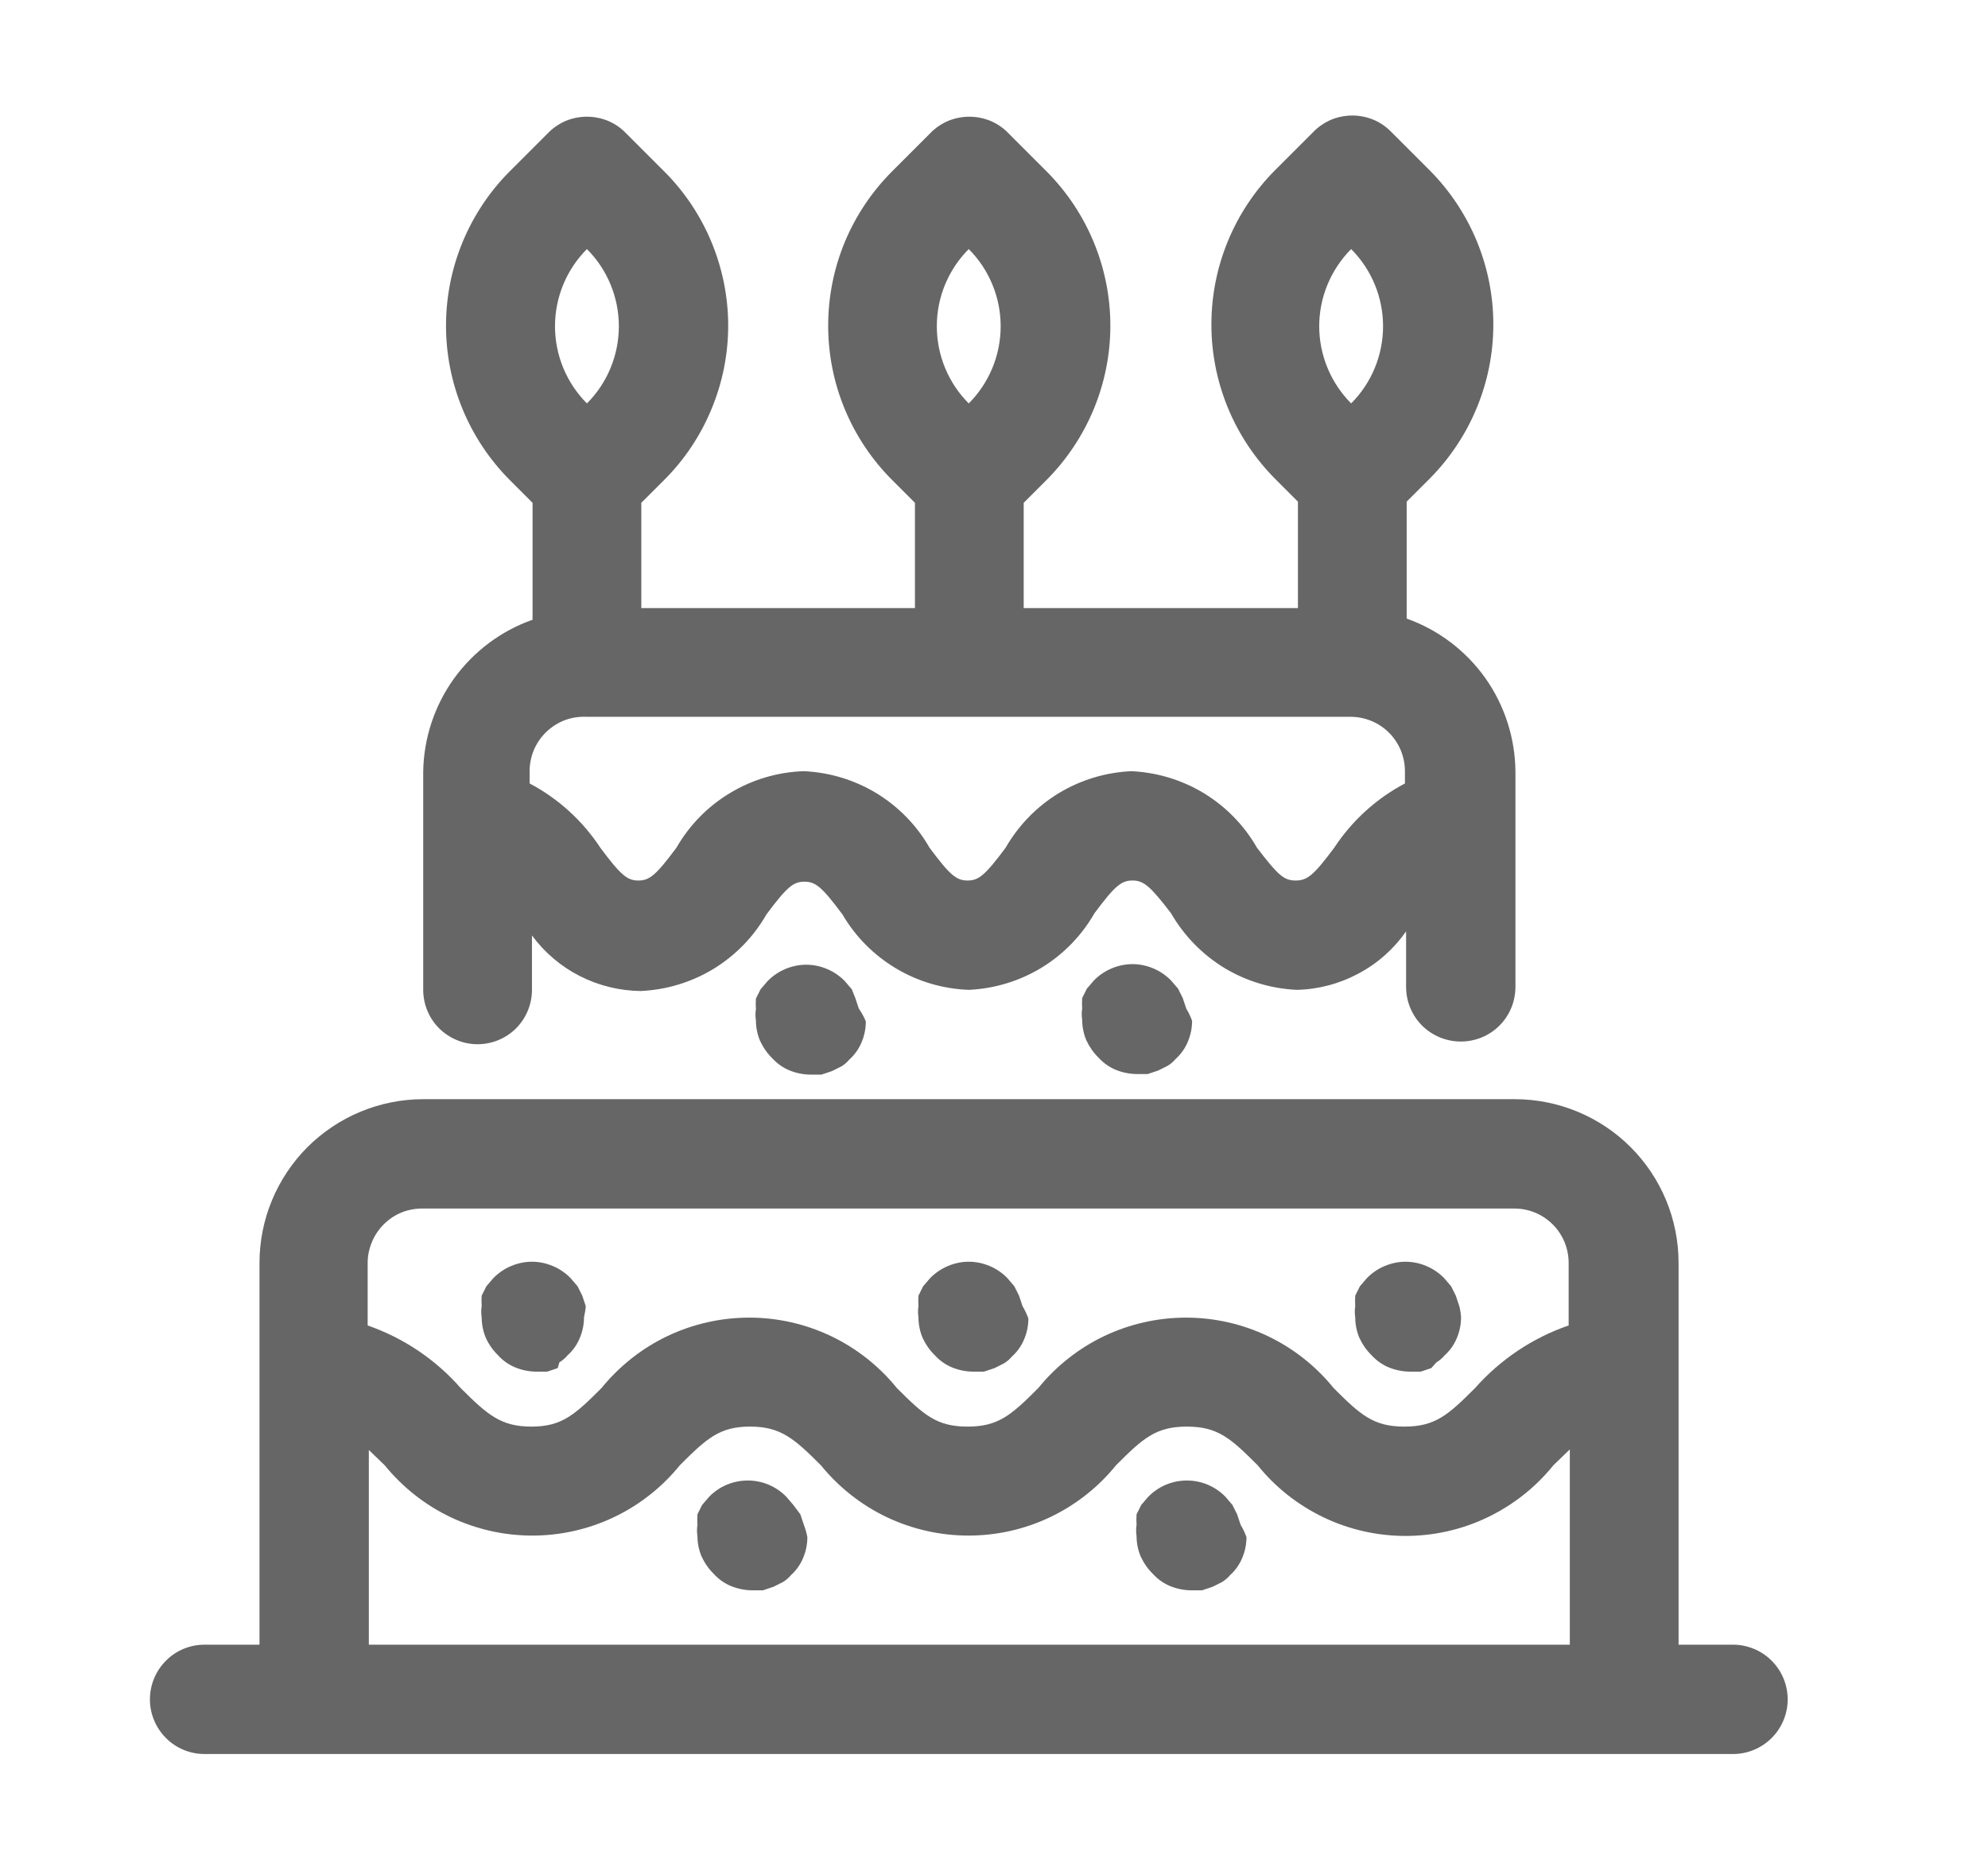
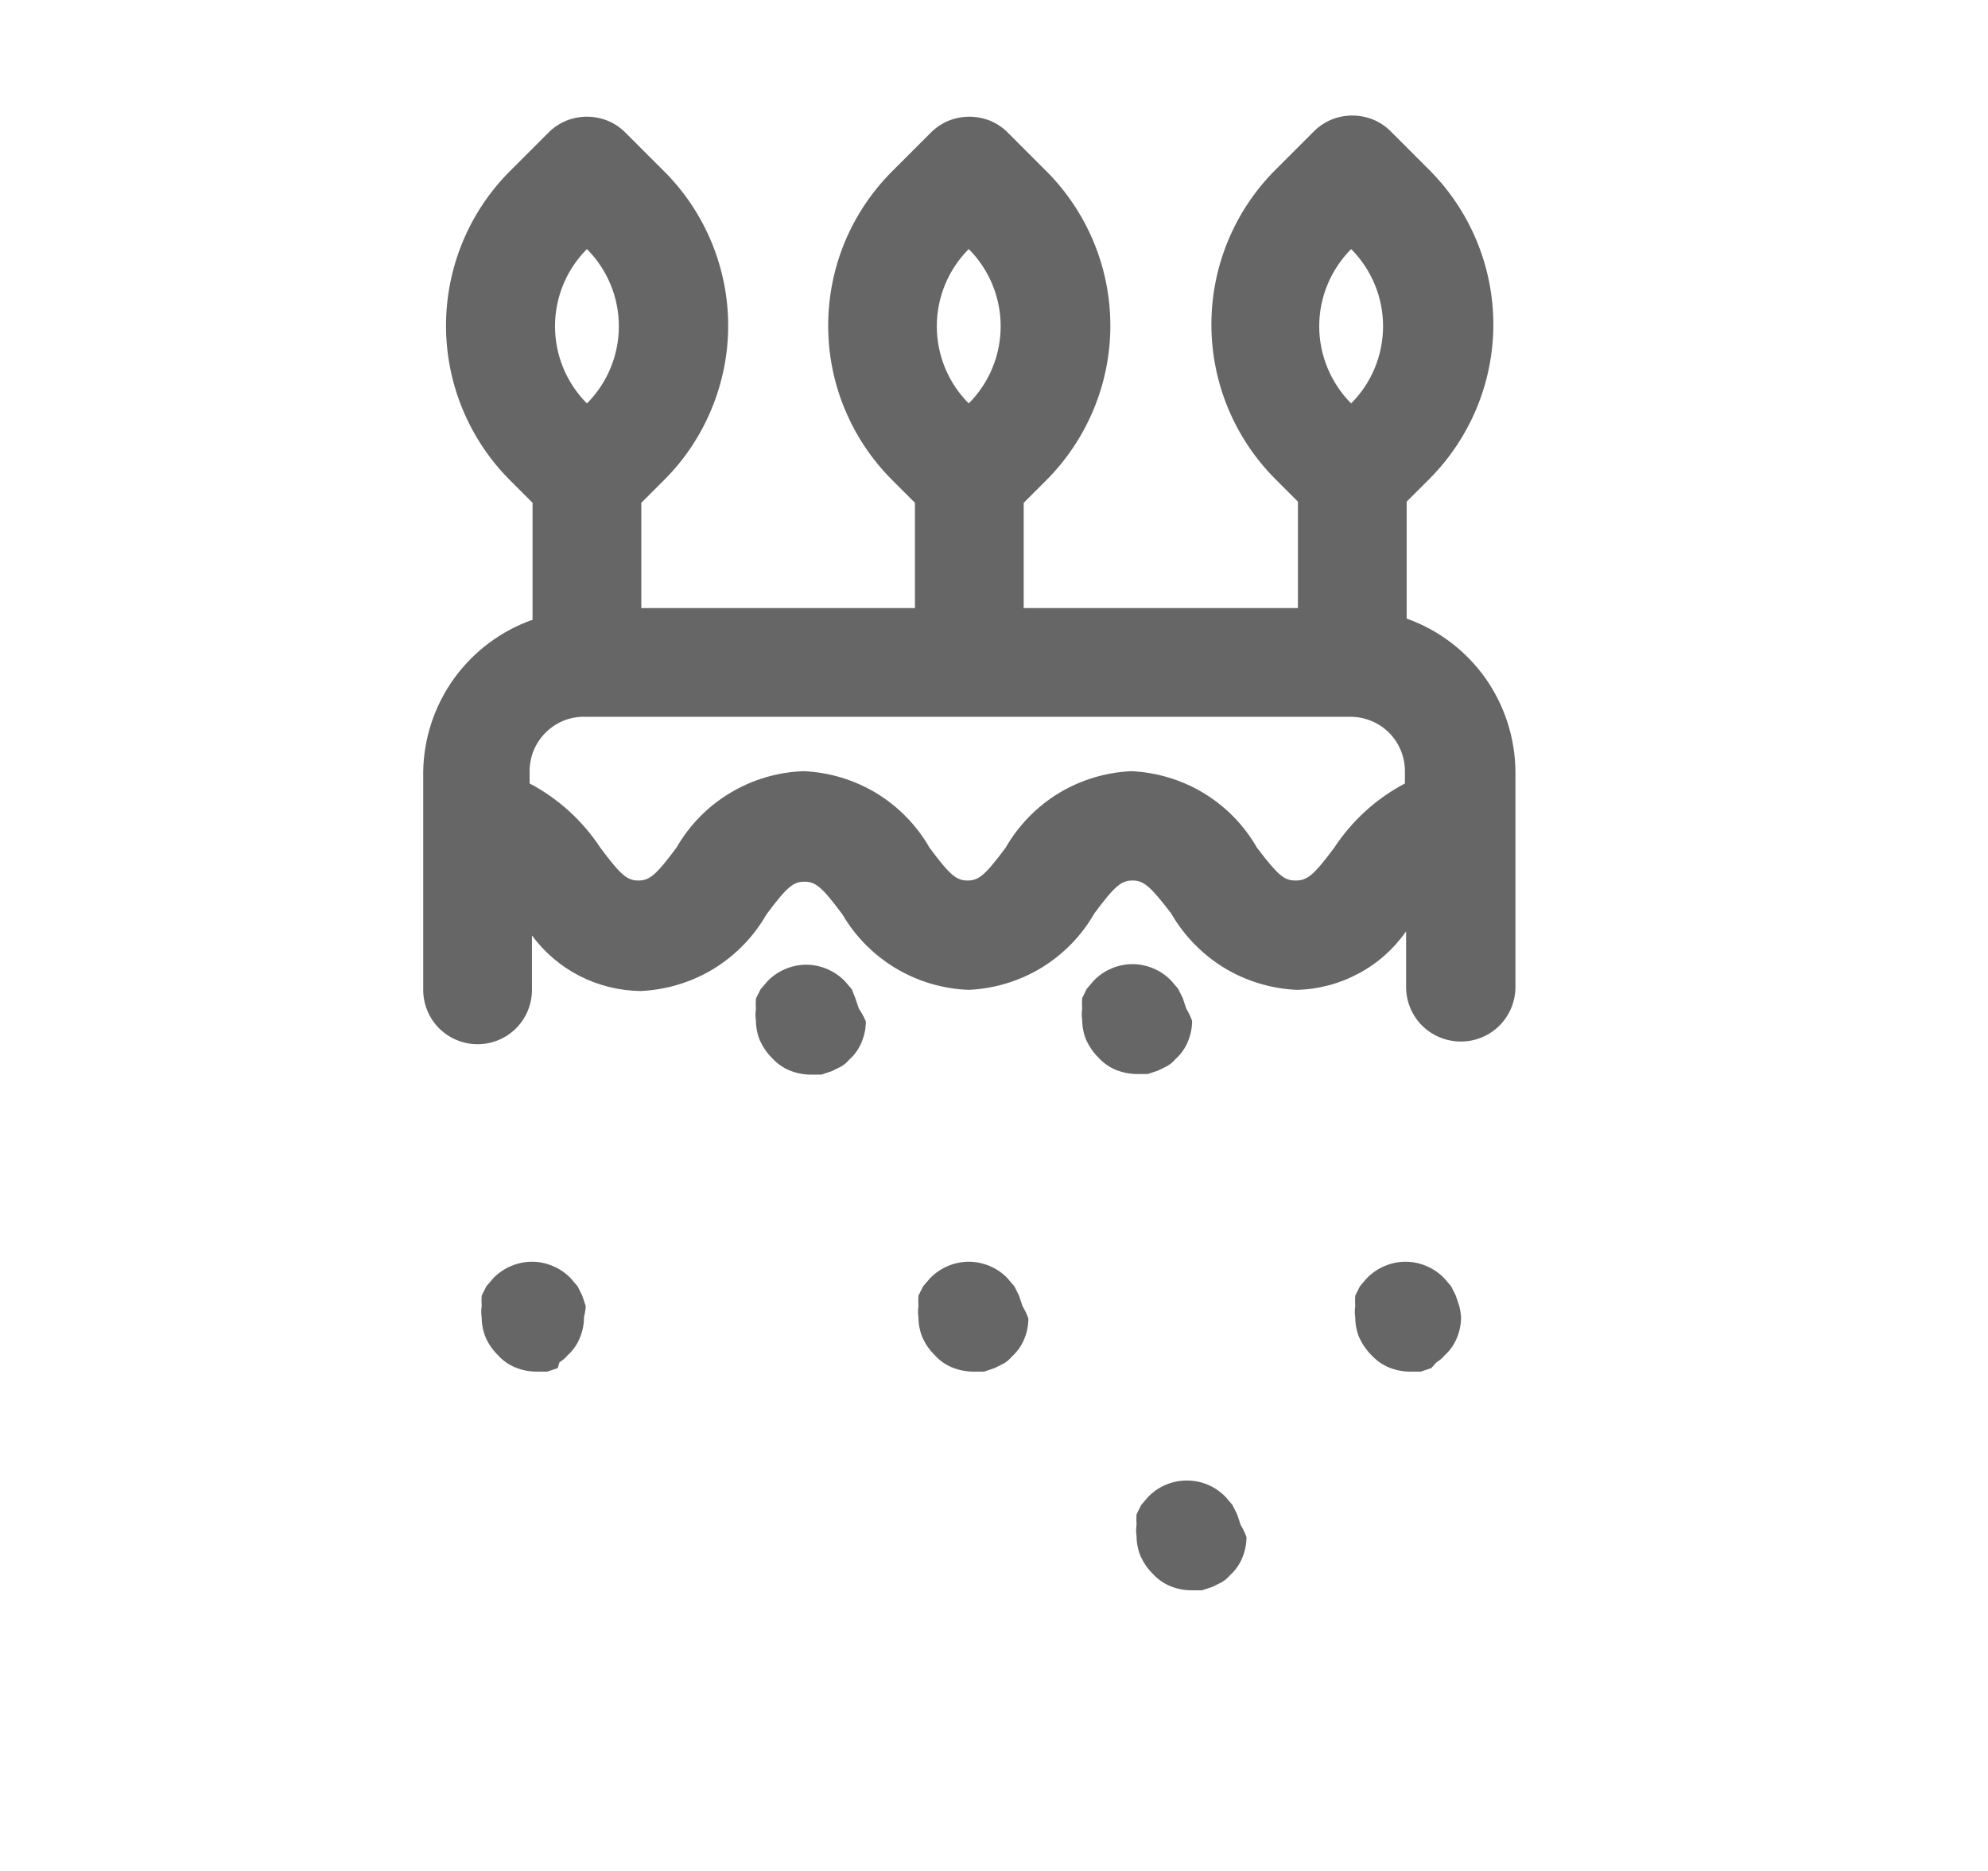
<svg xmlns="http://www.w3.org/2000/svg" width="17" height="16" viewBox="0 0 17 16" fill="none">
  <path d="M10.609 13.04L10.579 12.95L10.539 12.87L10.479 12.8C10.436 12.756 10.385 12.721 10.328 12.697C10.272 12.673 10.211 12.661 10.149 12.661C10.088 12.661 10.027 12.673 9.97 12.697C9.913 12.721 9.862 12.756 9.819 12.8L9.759 12.87L9.719 12.95C9.717 12.98 9.717 13.01 9.719 13.04C9.714 13.072 9.714 13.104 9.719 13.135C9.719 13.195 9.731 13.255 9.754 13.31C9.78 13.366 9.815 13.417 9.859 13.46C9.901 13.506 9.952 13.542 10.009 13.565C10.066 13.588 10.127 13.6 10.189 13.6H10.279L10.369 13.57L10.449 13.53C10.475 13.514 10.499 13.494 10.519 13.47C10.565 13.429 10.601 13.377 10.624 13.32C10.647 13.265 10.659 13.205 10.659 13.145C10.646 13.109 10.629 13.073 10.609 13.04Z" fill="#666666" />
-   <path d="M6.874 13.04L6.844 12.95L6.784 12.87L6.724 12.8C6.681 12.756 6.63 12.721 6.573 12.697C6.517 12.673 6.456 12.661 6.394 12.661C6.333 12.661 6.272 12.673 6.215 12.697C6.158 12.721 6.107 12.756 6.064 12.8L6.004 12.87L5.964 12.95C5.962 12.98 5.962 13.01 5.964 13.04C5.959 13.072 5.959 13.104 5.964 13.135C5.964 13.195 5.976 13.255 5.999 13.31C6.025 13.366 6.06 13.417 6.104 13.46C6.146 13.506 6.197 13.542 6.254 13.565C6.312 13.588 6.373 13.6 6.434 13.6H6.524L6.614 13.57L6.694 13.53C6.721 13.514 6.744 13.494 6.764 13.47C6.81 13.429 6.846 13.377 6.869 13.32C6.892 13.265 6.904 13.205 6.904 13.145C6.897 13.109 6.887 13.074 6.874 13.04Z" fill="#666666" />
  <path d="M5.009 11.17L4.979 11.08L4.939 11L4.879 10.93C4.836 10.886 4.785 10.851 4.728 10.827C4.671 10.803 4.611 10.79 4.549 10.79C4.487 10.79 4.427 10.803 4.37 10.827C4.313 10.851 4.262 10.886 4.219 10.93L4.159 11L4.119 11.08C4.117 11.11 4.117 11.14 4.119 11.17C4.114 11.201 4.114 11.234 4.119 11.265C4.119 11.325 4.131 11.385 4.154 11.44C4.179 11.496 4.215 11.547 4.259 11.59C4.3 11.636 4.352 11.672 4.409 11.695C4.466 11.718 4.527 11.73 4.589 11.73H4.679L4.769 11.7L4.784 11.65C4.81 11.634 4.834 11.614 4.854 11.59C4.9 11.549 4.936 11.497 4.959 11.44C4.982 11.385 4.994 11.325 4.994 11.265C5.001 11.234 5.007 11.202 5.009 11.17Z" fill="#666666" />
  <path d="M8.744 11.17L8.714 11.08L8.674 11L8.614 10.93C8.572 10.886 8.52 10.851 8.464 10.827C8.407 10.803 8.346 10.79 8.284 10.79C8.223 10.79 8.162 10.803 8.105 10.827C8.049 10.851 7.997 10.886 7.954 10.93L7.894 11L7.854 11.08C7.852 11.11 7.852 11.14 7.854 11.17C7.849 11.201 7.849 11.234 7.854 11.265C7.854 11.325 7.866 11.385 7.889 11.44C7.915 11.496 7.95 11.547 7.994 11.59C8.036 11.636 8.087 11.672 8.144 11.695C8.202 11.718 8.263 11.73 8.324 11.73H8.414L8.504 11.7L8.584 11.66C8.611 11.644 8.634 11.624 8.654 11.6C8.7 11.559 8.736 11.507 8.759 11.45C8.782 11.395 8.794 11.335 8.794 11.275C8.781 11.239 8.764 11.203 8.744 11.17Z" fill="#666666" />
  <path d="M10.144 8.625L10.114 8.535L10.074 8.455L10.014 8.385C9.971 8.341 9.92 8.306 9.863 8.282C9.807 8.258 9.746 8.245 9.684 8.245C9.623 8.245 9.562 8.258 9.505 8.282C9.448 8.306 9.397 8.341 9.354 8.385L9.294 8.455L9.254 8.535C9.252 8.565 9.252 8.595 9.254 8.625C9.249 8.656 9.249 8.689 9.254 8.72C9.254 8.78 9.266 8.84 9.289 8.895C9.315 8.951 9.35 9.002 9.394 9.045C9.436 9.091 9.487 9.127 9.544 9.15C9.602 9.173 9.663 9.185 9.724 9.185H9.814L9.904 9.155L9.984 9.115C10.011 9.099 10.034 9.079 10.054 9.055C10.1 9.014 10.136 8.962 10.159 8.905C10.182 8.85 10.194 8.79 10.194 8.73C10.181 8.694 10.164 8.658 10.144 8.625Z" fill="#666666" />
  <path d="M7.344 8.625L7.314 8.535L7.284 8.46L7.224 8.39C7.181 8.346 7.13 8.311 7.073 8.287C7.017 8.263 6.956 8.25 6.894 8.25C6.833 8.25 6.772 8.263 6.715 8.287C6.658 8.311 6.607 8.346 6.564 8.39L6.504 8.46L6.464 8.54C6.462 8.57 6.462 8.6 6.464 8.63C6.459 8.661 6.459 8.694 6.464 8.725C6.464 8.785 6.476 8.845 6.499 8.9C6.525 8.956 6.56 9.007 6.604 9.05C6.646 9.096 6.697 9.132 6.754 9.155C6.812 9.178 6.873 9.19 6.934 9.19H7.024L7.114 9.16L7.194 9.12C7.221 9.104 7.244 9.084 7.264 9.06C7.31 9.019 7.346 8.967 7.369 8.91C7.392 8.855 7.404 8.795 7.404 8.735C7.388 8.696 7.368 8.66 7.344 8.625Z" fill="#666666" />
  <path d="M12.479 11.17L12.449 11.08L12.409 11L12.349 10.93C12.306 10.886 12.255 10.851 12.198 10.827C12.142 10.803 12.081 10.79 12.019 10.79C11.958 10.79 11.897 10.803 11.84 10.827C11.783 10.851 11.732 10.886 11.689 10.93L11.629 11L11.589 11.08C11.587 11.11 11.587 11.14 11.589 11.17C11.584 11.201 11.584 11.234 11.589 11.265C11.589 11.325 11.601 11.385 11.624 11.44C11.65 11.496 11.685 11.547 11.729 11.59C11.771 11.636 11.822 11.672 11.879 11.695C11.937 11.718 11.998 11.73 12.059 11.73H12.149L12.239 11.7L12.284 11.65C12.311 11.634 12.334 11.614 12.354 11.59C12.4 11.549 12.436 11.497 12.459 11.44C12.482 11.385 12.494 11.325 12.494 11.265C12.492 11.233 12.487 11.201 12.479 11.17Z" fill="#666666" />
  <path d="M4.084 8.93C4.207 8.93 4.326 8.881 4.413 8.794C4.5 8.707 4.549 8.588 4.549 8.465V8C4.657 8.146 4.797 8.265 4.958 8.347C5.12 8.429 5.298 8.473 5.479 8.475C5.699 8.465 5.913 8.4 6.101 8.286C6.289 8.171 6.445 8.011 6.554 7.82C6.729 7.585 6.784 7.54 6.879 7.54C6.974 7.54 7.029 7.585 7.204 7.82C7.315 8.01 7.472 8.168 7.661 8.281C7.85 8.394 8.064 8.457 8.284 8.465C8.504 8.455 8.718 8.39 8.906 8.276C9.094 8.161 9.25 8.001 9.359 7.81C9.534 7.575 9.589 7.53 9.684 7.53C9.779 7.53 9.834 7.575 10.014 7.81C10.124 8.001 10.28 8.161 10.467 8.276C10.655 8.39 10.869 8.455 11.089 8.465C11.273 8.461 11.454 8.413 11.616 8.326C11.779 8.24 11.918 8.116 12.024 7.965V8.44C12.024 8.564 12.073 8.683 12.161 8.771C12.249 8.858 12.368 8.907 12.492 8.907C12.616 8.907 12.735 8.858 12.822 8.771C12.91 8.683 12.959 8.564 12.959 8.44V6.6C12.957 6.313 12.867 6.033 12.701 5.798C12.534 5.564 12.3 5.386 12.029 5.29V4.29L12.224 4.095C12.573 3.744 12.77 3.27 12.77 2.775C12.77 2.28 12.573 1.805 12.224 1.455L11.894 1.125C11.851 1.081 11.8 1.047 11.743 1.023C11.686 1 11.626 0.988 11.564 0.988C11.503 0.988 11.442 1 11.385 1.023C11.329 1.047 11.277 1.081 11.234 1.125L10.904 1.455C10.555 1.805 10.359 2.28 10.359 2.775C10.359 3.27 10.555 3.744 10.904 4.095L11.099 4.29V5.2H8.754V4.3L8.949 4.105C9.298 3.754 9.495 3.28 9.495 2.785C9.495 2.29 9.298 1.815 8.949 1.465L8.619 1.135C8.576 1.091 8.525 1.057 8.468 1.033C8.411 1.01 8.35 0.998 8.289 0.998C8.228 0.998 8.167 1.01 8.11 1.033C8.054 1.057 8.002 1.091 7.959 1.135L7.629 1.465C7.456 1.638 7.318 1.844 7.224 2.07C7.13 2.297 7.082 2.54 7.082 2.785C7.082 3.03 7.13 3.273 7.224 3.499C7.318 3.726 7.456 3.932 7.629 4.105L7.824 4.3V5.2H5.484V4.3L5.679 4.105C5.853 3.932 5.99 3.726 6.084 3.499C6.178 3.273 6.227 3.03 6.227 2.785C6.227 2.54 6.178 2.297 6.084 2.07C5.99 1.844 5.853 1.638 5.679 1.465L5.349 1.135C5.306 1.091 5.255 1.057 5.198 1.033C5.141 1.01 5.08 0.998 5.019 0.998C4.958 0.998 4.897 1.01 4.84 1.033C4.784 1.057 4.732 1.091 4.689 1.135L4.359 1.465C4.01 1.815 3.814 2.29 3.814 2.785C3.814 3.28 4.01 3.754 4.359 4.105L4.554 4.3V5.3C4.284 5.395 4.05 5.571 3.882 5.803C3.715 6.036 3.623 6.314 3.619 6.6V8.465C3.619 8.588 3.668 8.707 3.755 8.794C3.843 8.881 3.961 8.93 4.084 8.93ZM8.284 2.13C8.459 2.305 8.557 2.543 8.557 2.79C8.557 3.037 8.459 3.275 8.284 3.45C8.109 3.275 8.011 3.037 8.011 2.79C8.011 2.543 8.109 2.305 8.284 2.13ZM11.554 2.13C11.729 2.305 11.827 2.543 11.827 2.79C11.827 3.037 11.729 3.275 11.554 3.45C11.38 3.275 11.281 3.037 11.281 2.79C11.281 2.543 11.38 2.305 11.554 2.13ZM5.019 2.13C5.194 2.305 5.292 2.543 5.292 2.79C5.292 3.037 5.194 3.275 5.019 3.45C4.844 3.275 4.746 3.037 4.746 2.79C4.746 2.543 4.844 2.305 5.019 2.13ZM5.019 6.13H11.549C11.672 6.13 11.791 6.179 11.878 6.266C11.965 6.353 12.014 6.472 12.014 6.595V6.7C11.769 6.829 11.561 7.019 11.409 7.25C11.234 7.485 11.179 7.53 11.079 7.53C10.979 7.53 10.929 7.485 10.749 7.25C10.64 7.059 10.484 6.899 10.296 6.784C10.108 6.67 9.894 6.605 9.674 6.595C9.454 6.605 9.24 6.67 9.052 6.784C8.864 6.899 8.709 7.059 8.599 7.25C8.424 7.485 8.369 7.53 8.274 7.53C8.179 7.53 8.124 7.485 7.949 7.25C7.84 7.059 7.684 6.899 7.496 6.784C7.308 6.67 7.094 6.605 6.874 6.595C6.652 6.602 6.435 6.666 6.244 6.781C6.053 6.895 5.895 7.057 5.784 7.25C5.609 7.485 5.554 7.53 5.459 7.53C5.364 7.53 5.309 7.485 5.134 7.25C4.982 7.019 4.774 6.829 4.529 6.7V6.6C4.528 6.536 4.541 6.473 4.565 6.414C4.59 6.356 4.626 6.303 4.672 6.259C4.718 6.215 4.773 6.18 4.832 6.158C4.892 6.136 4.956 6.127 5.019 6.13Z" fill="#666666" />
-   <path d="M14.819 14.065H14.354V10.8C14.354 10.429 14.207 10.073 13.944 9.81C13.682 9.548 13.325 9.4 12.954 9.4H3.619C3.248 9.4 2.892 9.548 2.629 9.81C2.367 10.073 2.219 10.429 2.219 10.8V14.065H1.749C1.625 14.065 1.506 14.114 1.419 14.202C1.331 14.29 1.282 14.409 1.282 14.533C1.282 14.656 1.331 14.775 1.419 14.863C1.506 14.951 1.625 15 1.749 15H14.819C14.943 15 15.062 14.951 15.15 14.863C15.238 14.775 15.287 14.656 15.287 14.533C15.287 14.409 15.238 14.29 15.15 14.202C15.062 14.114 14.943 14.065 14.819 14.065ZM3.619 10.335H12.949C13.073 10.335 13.191 10.384 13.278 10.471C13.365 10.558 13.414 10.677 13.414 10.8V11.335C13.106 11.441 12.83 11.626 12.614 11.87C12.384 12.1 12.274 12.2 12.009 12.2C11.744 12.2 11.634 12.1 11.404 11.87C11.252 11.682 11.059 11.53 10.841 11.426C10.623 11.322 10.384 11.268 10.142 11.268C9.9 11.268 9.661 11.322 9.442 11.426C9.224 11.53 9.032 11.682 8.879 11.87C8.649 12.1 8.539 12.2 8.274 12.2C8.009 12.2 7.899 12.1 7.669 11.87C7.517 11.682 7.324 11.53 7.106 11.426C6.888 11.322 6.649 11.268 6.407 11.268C6.165 11.268 5.926 11.322 5.707 11.426C5.489 11.53 5.297 11.682 5.144 11.87C4.914 12.1 4.804 12.2 4.544 12.2C4.284 12.2 4.169 12.1 3.939 11.87C3.725 11.626 3.451 11.442 3.144 11.335V10.8C3.144 10.738 3.157 10.677 3.181 10.62C3.205 10.563 3.24 10.511 3.284 10.468C3.328 10.424 3.381 10.39 3.438 10.367C3.496 10.345 3.557 10.334 3.619 10.335ZM3.154 14.065V12.4L3.289 12.53C3.442 12.718 3.634 12.87 3.852 12.974C4.071 13.078 4.31 13.132 4.552 13.132C4.794 13.132 5.033 13.078 5.251 12.974C5.469 12.87 5.662 12.718 5.814 12.53C6.044 12.3 6.154 12.2 6.414 12.2C6.674 12.2 6.789 12.3 7.019 12.53C7.172 12.718 7.364 12.87 7.582 12.974C7.801 13.078 8.04 13.132 8.282 13.132C8.524 13.132 8.763 13.078 8.981 12.974C9.199 12.87 9.392 12.718 9.544 12.53C9.774 12.3 9.884 12.2 10.149 12.2C10.414 12.2 10.524 12.3 10.754 12.53C10.906 12.719 11.099 12.871 11.318 12.976C11.537 13.081 11.777 13.135 12.019 13.135C12.262 13.135 12.502 13.081 12.72 12.976C12.939 12.871 13.132 12.719 13.284 12.53L13.424 12.395V14.065H3.154Z" fill="#666666" />
</svg>